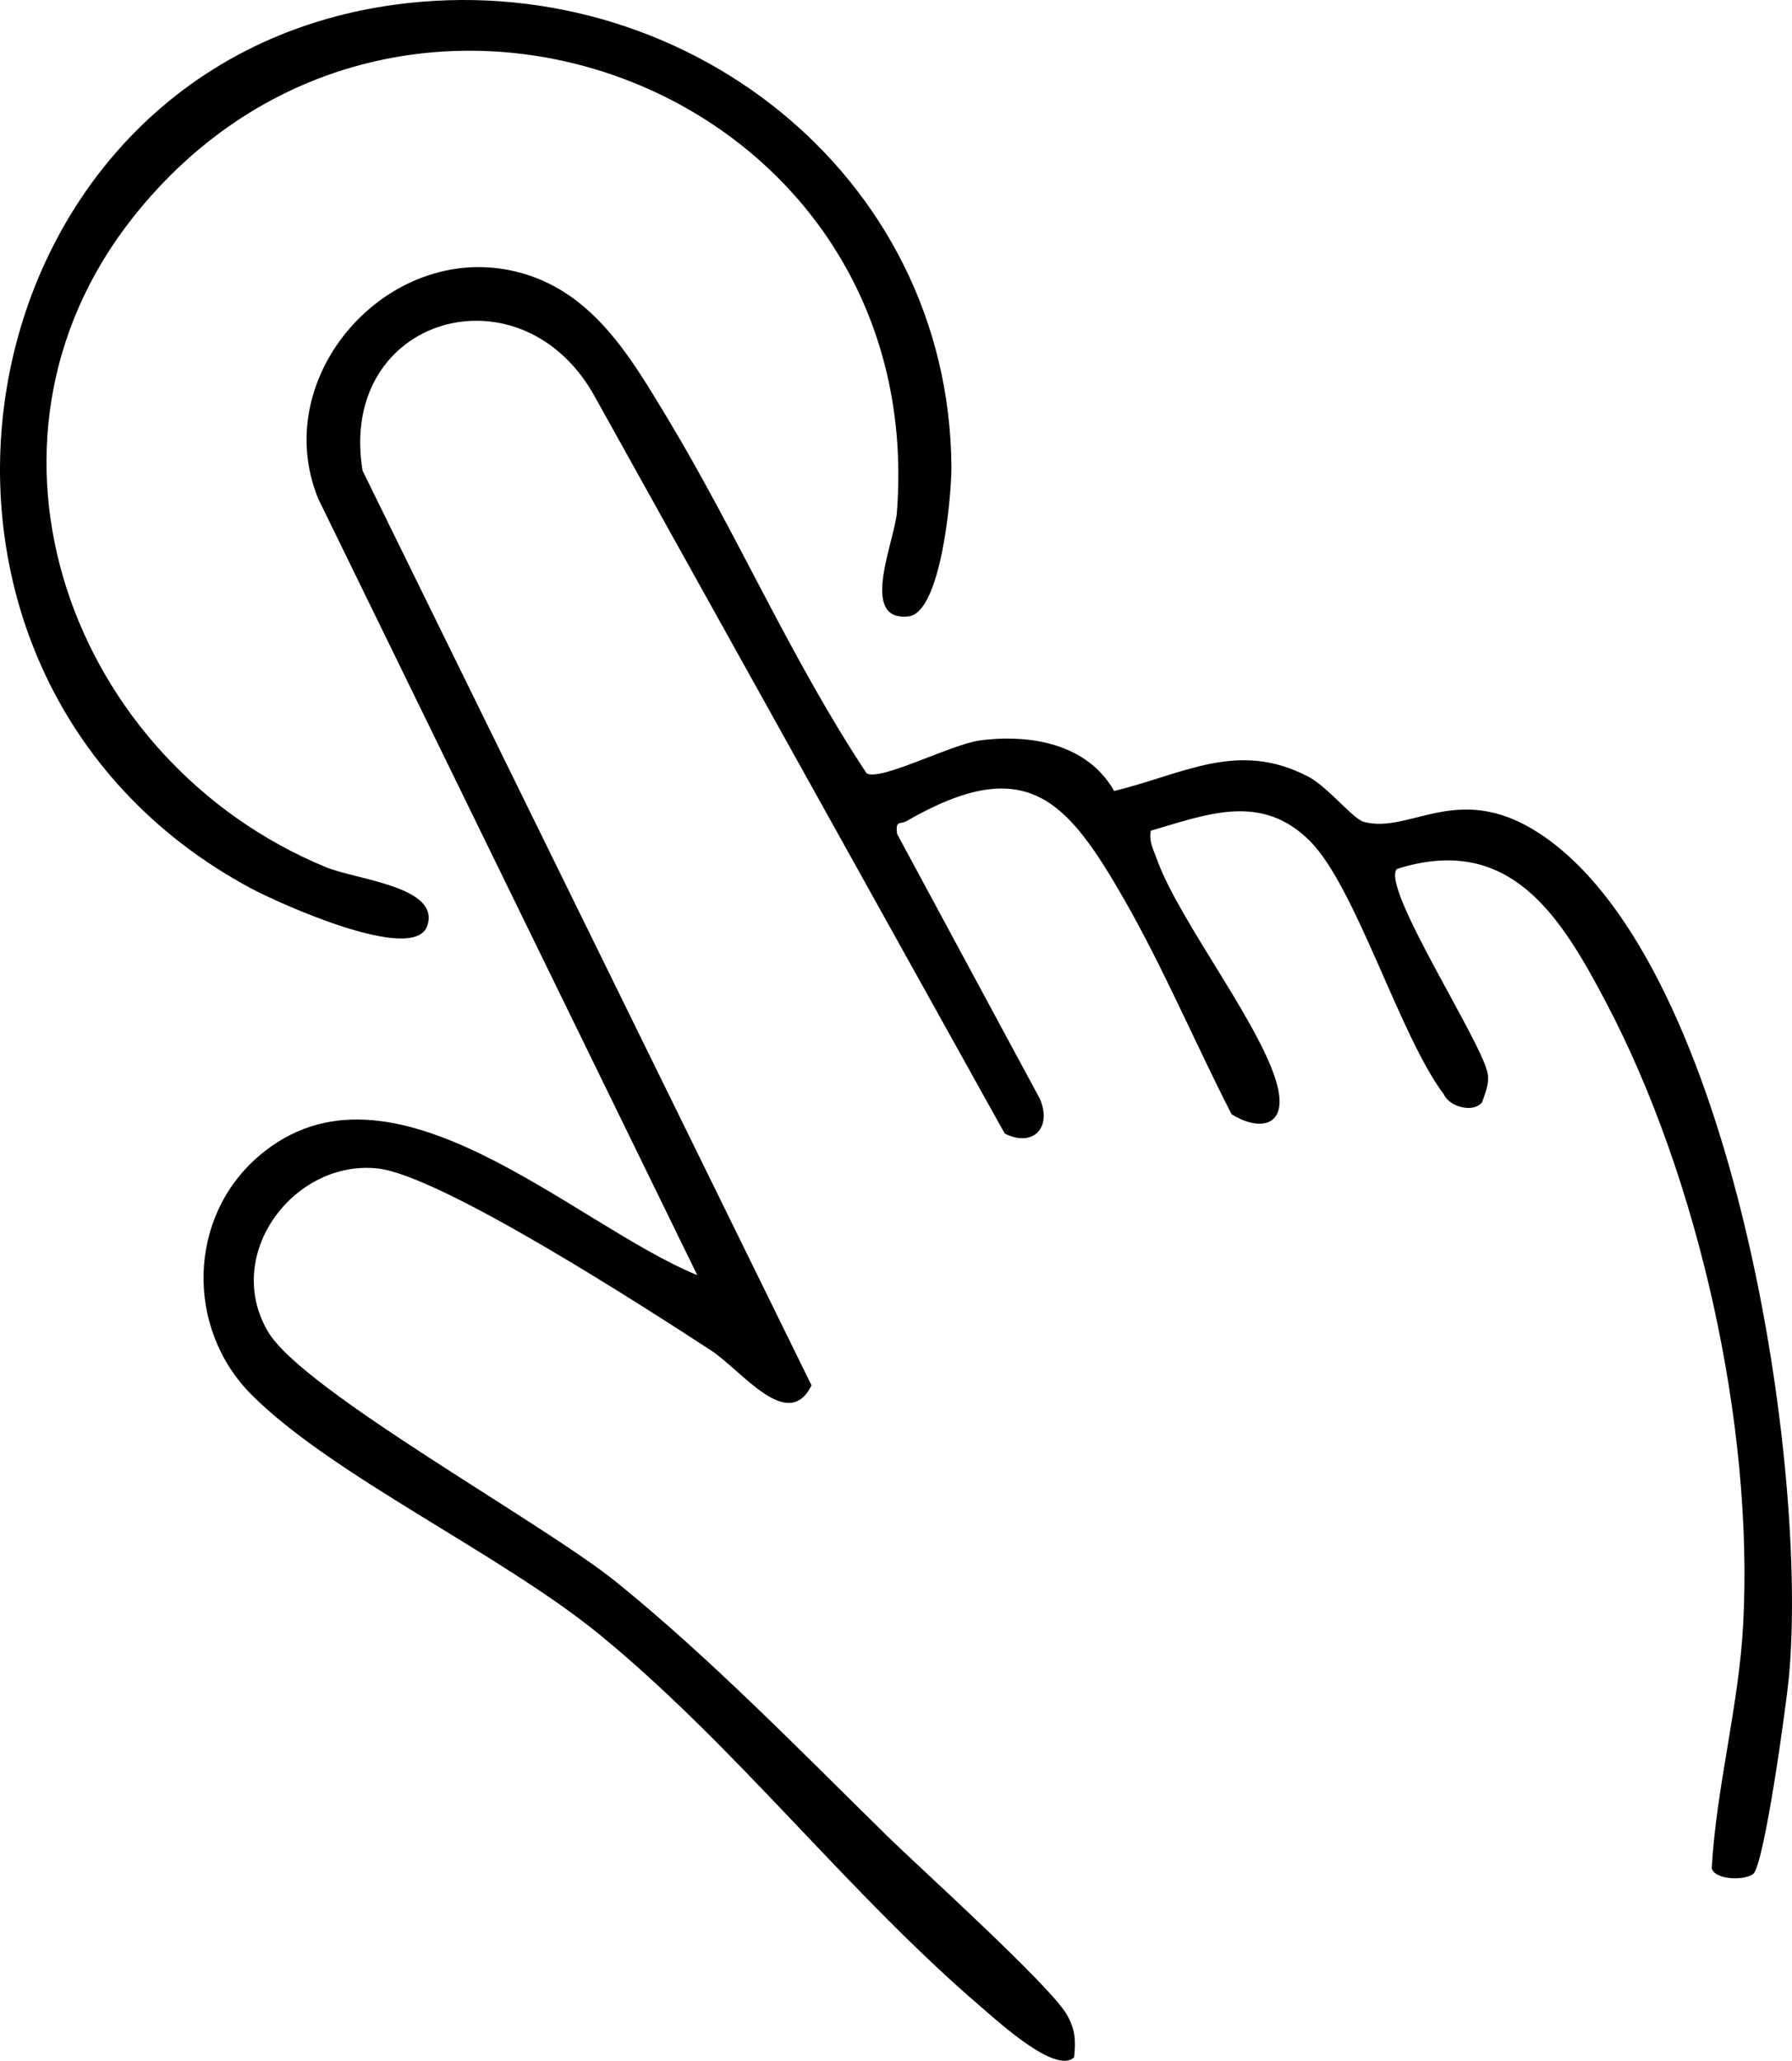
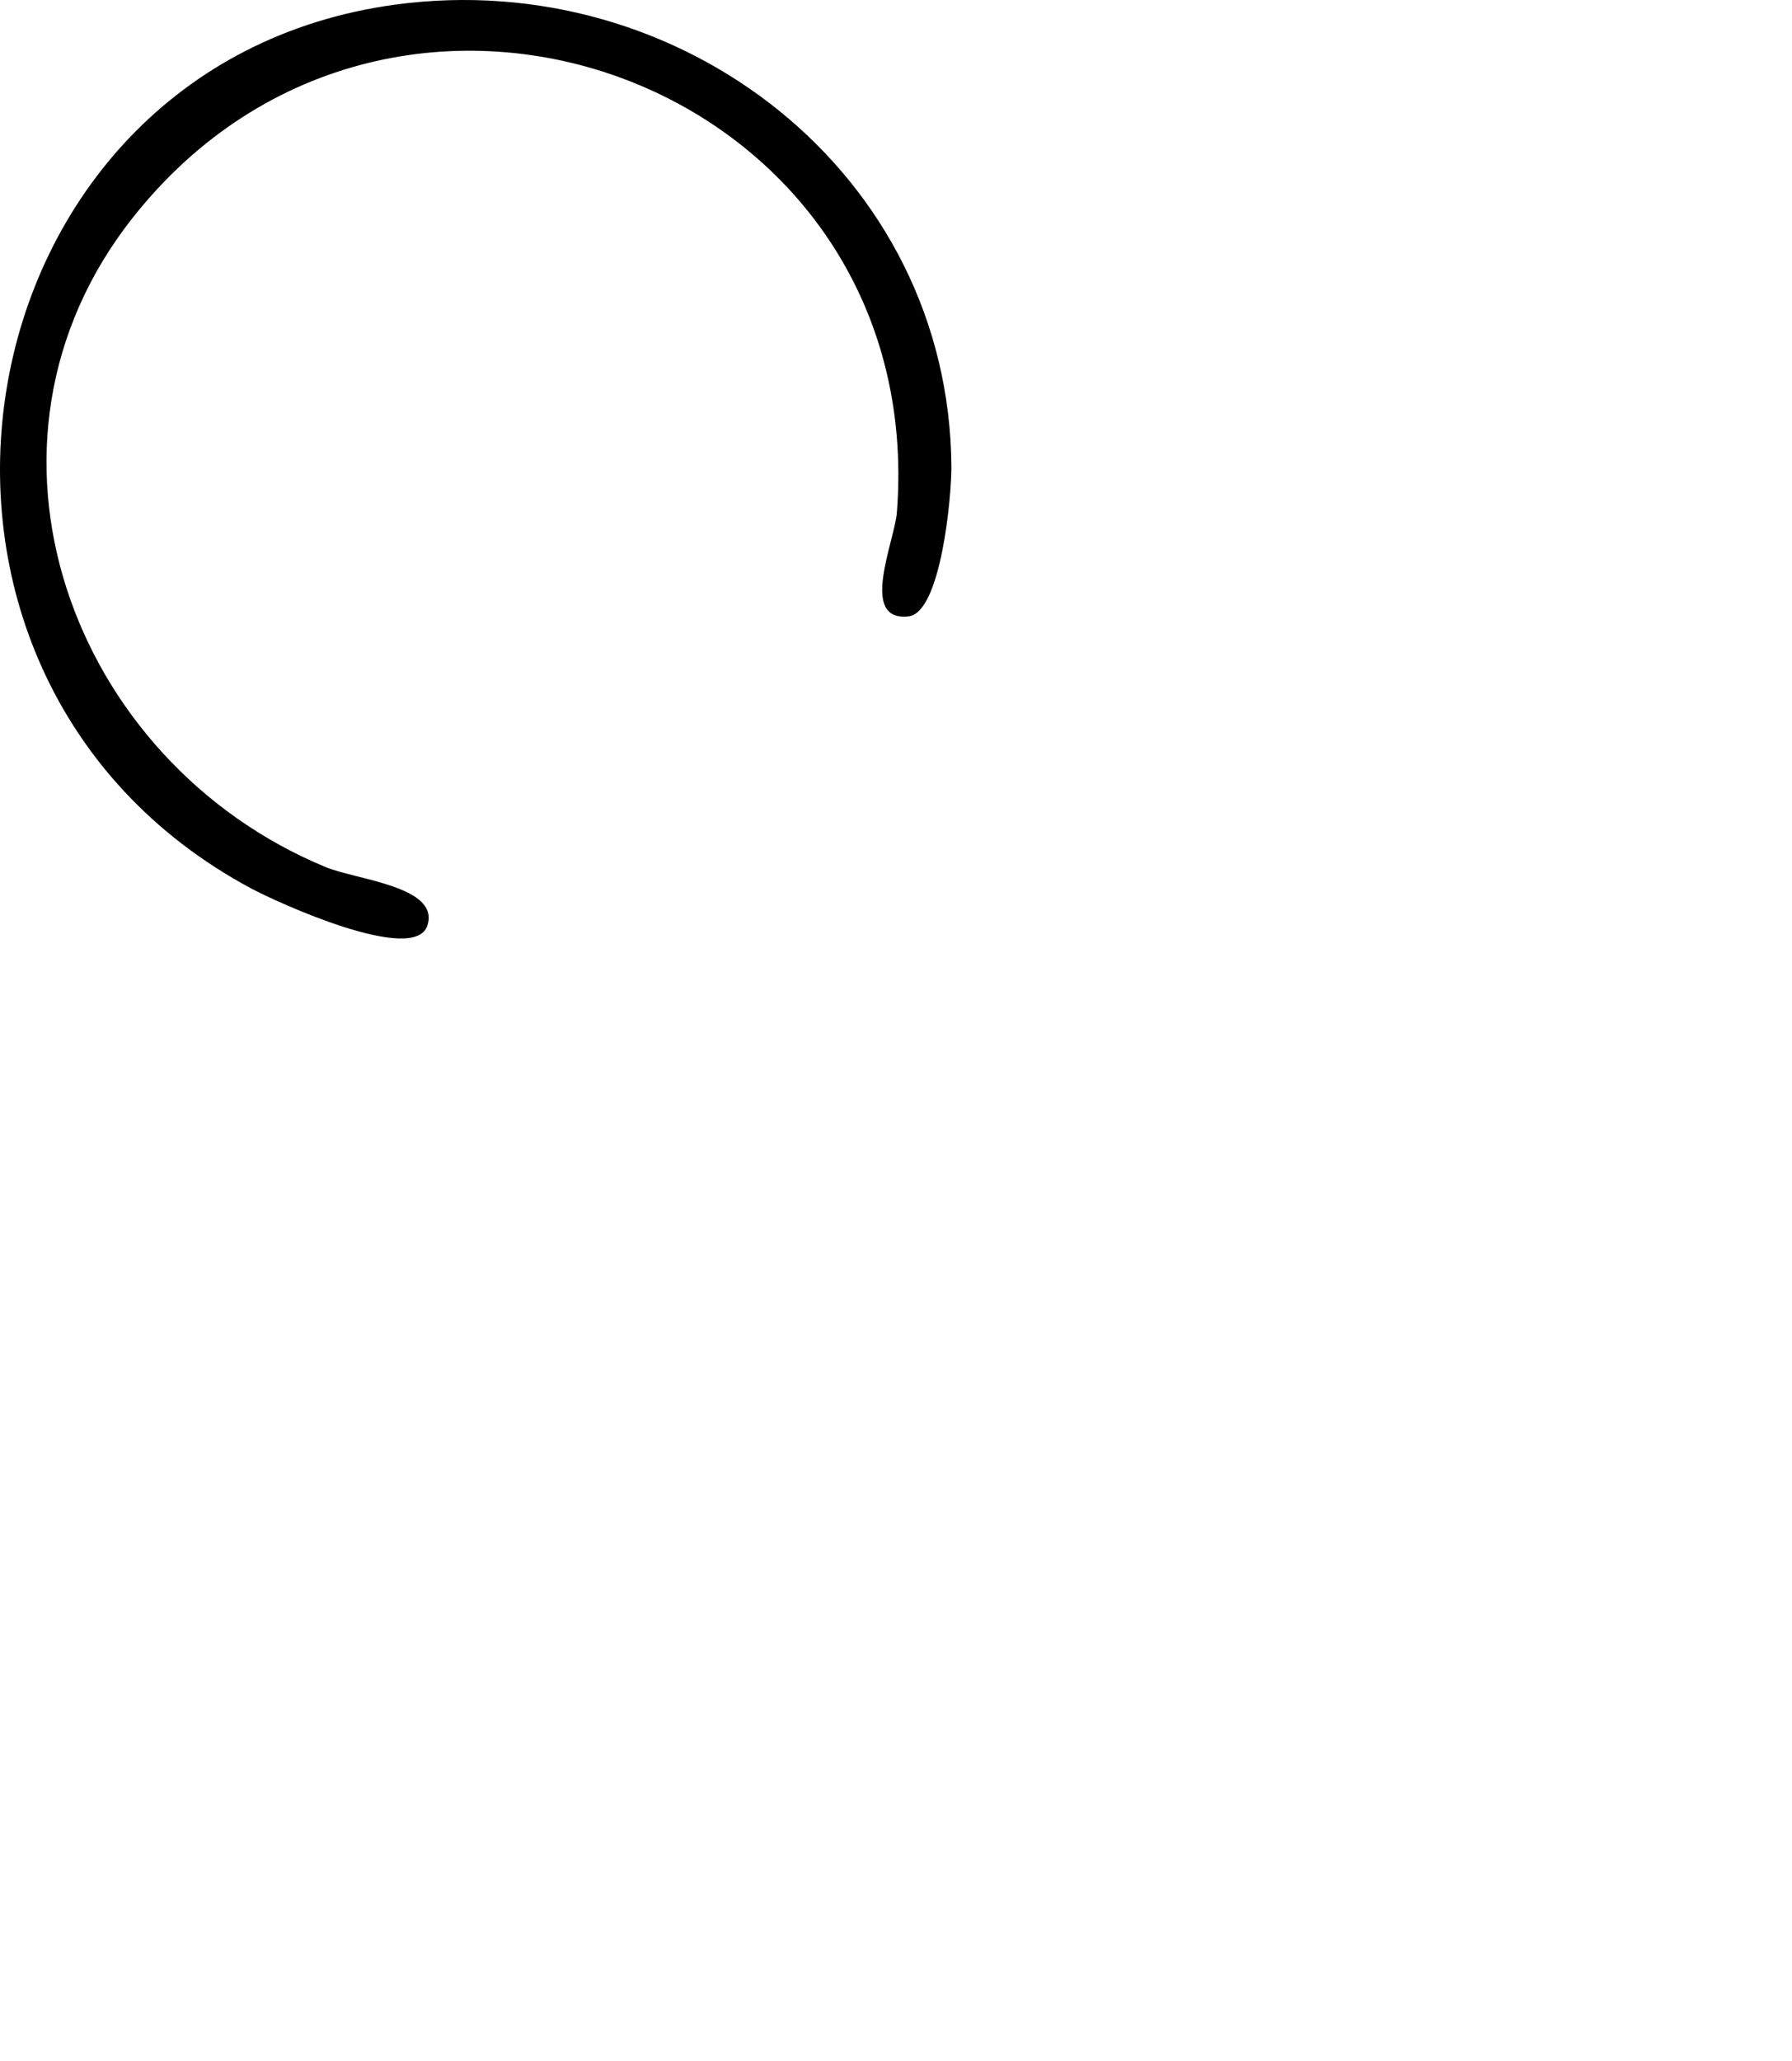
<svg xmlns="http://www.w3.org/2000/svg" id="Layer_2" viewBox="0 0 233.05 267.91">
  <g id="Layer_1-2">
-     <path d="M144.84,102.83c8.94-2.12,16.11-6.71,25.34-1.85,2.48,1.3,5.8,5.49,7.19,5.86,6.27,1.66,12.6-5.83,23.77,2.14,24.25,17.29,34.11,81.39,31.5,109.12-.32,3.42-3.2,24.42-4.65,25.51-1.21.9-5,.75-5.38-.75.61-10.62,3.52-21.06,4.09-31.69,1.38-25.91-5.76-57.97-17.87-80.94-5.88-11.15-12.48-21.94-27.17-17.27-2.12,2.39,11.18,22.63,11.82,26.64.21,1.32-.33,2.47-.72,3.66-1.08,1.48-4.28.64-4.99-1.01-5.76-7.61-11.42-26.95-17.44-32.95-6.33-6.3-13.36-3.43-20.66-1.32-.29,1.38.34,2.47.78,3.7,2.93,8.23,14.4,22.62,15.82,30.14.88,4.71-2.63,5.17-6.1,3.03-4.7-9.16-8.87-19.03-13.97-27.93-7.44-12.97-12.74-19.14-28.26-10.21-.89.51-1.52-.15-1.27,1.7l18.56,34.42c1.62,3.74-.85,6.37-4.56,4.53l-53.16-95.52c-9.43-17.63-33.67-10.85-30.36,9.34l58.39,118.91c-3.09,6.2-9.04-1.92-13.11-4.57-8.27-5.38-35.08-22.74-43.33-23.63-10.84-1.16-20.18,11.14-14.25,21.21,4.54,7.7,35.69,24.78,45.32,32.57,12.11,9.79,23.91,21.9,35.05,32.84,4.5,4.41,21.35,19.58,23.53,23.39,1.11,1.94,1.16,3.38.94,5.53-2.34,2.3-9.92-4.68-12.01-6.46-17.4-14.89-31.71-33.69-49.51-48.33-12.95-10.64-35.04-20.84-45.51-31.39-8.55-8.62-8.27-23.03,1-30.97,17.18-14.71,40.78,8.83,57.02,15.48l-49.27-100.88c-6.59-15.94,9.06-33.59,25.66-29.58,9.94,2.4,14.93,11.1,19.79,19.16,9.06,15.03,16.1,31.39,25.84,46.06,1.73,1.09,11.03-3.78,14.75-4.27,6.62-.87,13.97.48,17.43,6.54Z" />
    <path d="M51.41.6c37.07-5.01,72.02,21.86,72.32,60.02.03,3.75-1.33,19.05-5.59,19.51-6.48.69-1.79-9.77-1.5-13.53C120.93,11,51.47-15.03,17.24,28.33c-23.27,29.48-8.02,70.72,25.15,84.4,4.01,1.65,14.89,2.51,13.18,7.61s-19.53-3.04-22.93-4.86C-19.48,87.51-6.22,8.39,51.41.6Z" />
  </g>
</svg>